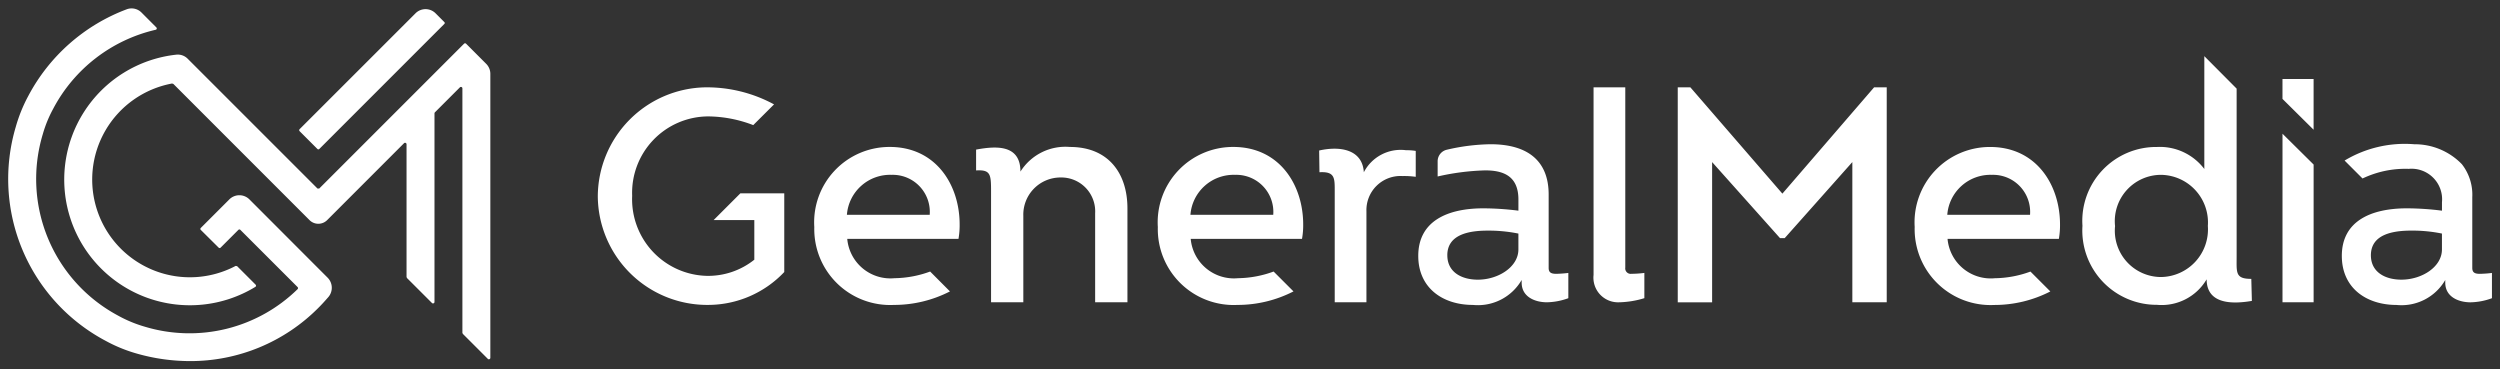
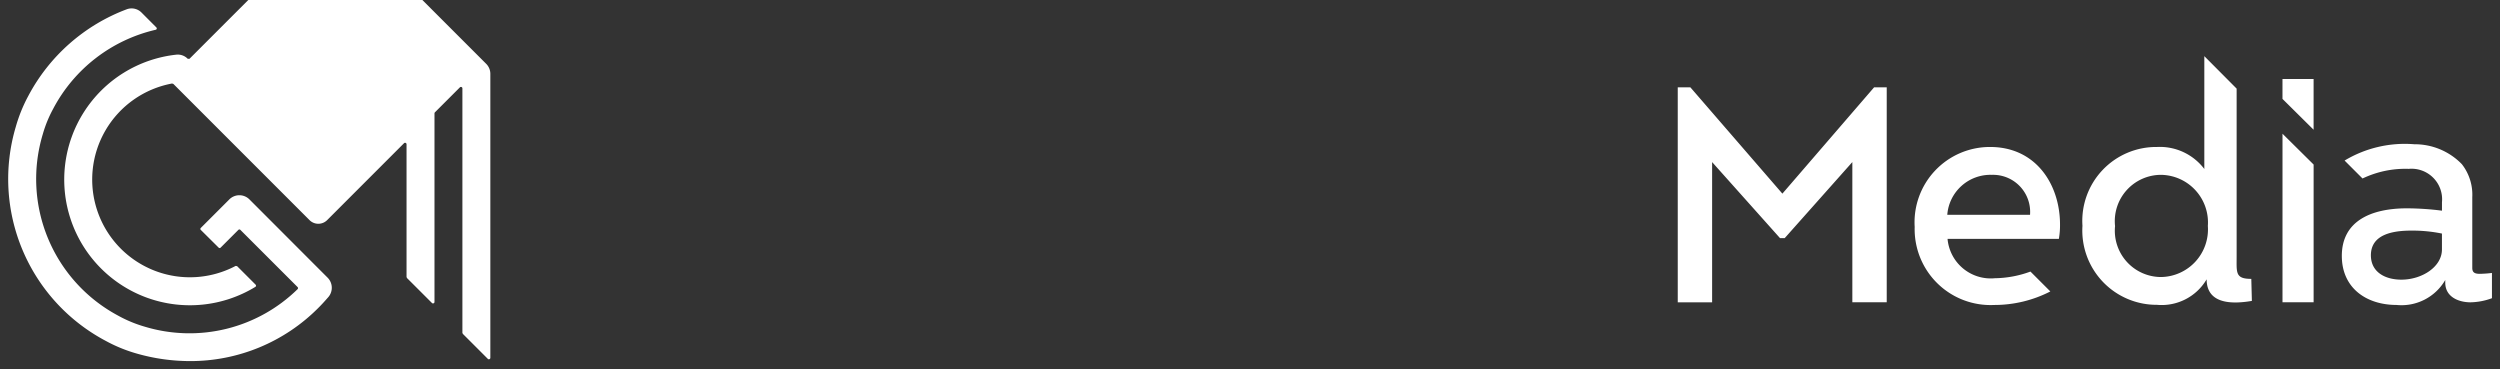
<svg xmlns="http://www.w3.org/2000/svg" width="153.341" height="22.647" viewBox="0 0 153.341 22.647">
  <rect x="0" y="0" width="153.341" height="22.647" fill="#333333" stroke="none" />
  <g id="Groupe_1453" data-name="Groupe 1453" transform="translate(9563.393 -5884.359)">
-     <path id="Union_3" data-name="Union 3" d="M50.324,10.338c0-2.143,1.8-2.917,4-2.917a17.754,17.754,0,0,1,2.143.144V6.877c0-1.46-.955-1.783-2.035-1.783a14.706,14.706,0,0,0-2.919.374V4.539a.726.726,0,0,1,.562-.712,12.461,12.461,0,0,1,2.681-.337c2.27,0,3.566,1.009,3.566,3.08v4.507c0,.288.162.361.469.361a7.192,7.192,0,0,0,.738-.054v1.549a4.005,4.005,0,0,1-1.315.251c-.72,0-1.548-.324-1.548-1.206v-.163a3.1,3.1,0,0,1-2.991,1.531C51.818,13.346,50.324,12.3,50.324,10.338Zm1.783-.036c0,1.027.865,1.495,1.873,1.495,1.243,0,2.486-.775,2.486-1.855V8.97a9.163,9.163,0,0,0-1.873-.182C53.511,8.788,52.106,8.987,52.106,10.3ZM34.35,8.572A4.622,4.622,0,0,1,38.98,3.656c2.827,0,4.286,2.323,4.286,4.755a4.736,4.736,0,0,1-.072.883H36.367a2.661,2.661,0,0,0,2.9,2.413,6.545,6.545,0,0,0,2.185-.409l1.219,1.219a7.517,7.517,0,0,1-3.44.829A4.655,4.655,0,0,1,34.35,8.572Zm2-.755h5.079a2.274,2.274,0,0,0-2.342-2.45A2.655,2.655,0,0,0,36.35,7.817Zm-23.071.755a4.622,4.622,0,0,1,4.629-4.916c2.828,0,4.286,2.323,4.286,4.755a4.788,4.788,0,0,1-.071.883H15.3a2.659,2.659,0,0,0,2.9,2.413,6.545,6.545,0,0,0,2.185-.409L21.6,12.517a7.516,7.516,0,0,1-3.439.829A4.656,4.656,0,0,1,13.279,8.572Zm2-.755h5.079a2.274,2.274,0,0,0-2.341-2.45A2.655,2.655,0,0,0,15.279,7.817ZM0,6.691A6.719,6.719,0,0,1,6.61,0a8.661,8.661,0,0,1,4.2,1.045L9.534,2.317a7.837,7.837,0,0,0-2.762-.534A4.685,4.685,0,0,0,2.108,6.655a4.7,4.7,0,0,0,4.574,4.908A4.542,4.542,0,0,0,9.6,10.572V8.14H7.106L8.746,6.5h2.691v4.828a6.436,6.436,0,0,1-4.665,2.017A6.711,6.711,0,0,1,0,6.691Zm61.076,4.817V0h1.946V11.058a.334.334,0,0,0,.378.379,6.369,6.369,0,0,0,.792-.054v1.548a5.615,5.615,0,0,1-1.531.253A1.513,1.513,0,0,1,61.076,11.508ZM45.2,13.183V6.323c0-.773,0-1.169-.936-1.115l-.019-1.333c1.278-.288,2.651-.073,2.741,1.333a2.544,2.544,0,0,1,2.59-1.351,3.389,3.389,0,0,1,.593.042V5.488a5.176,5.176,0,0,0-.809-.047A2.092,2.092,0,0,0,47.145,7.6v5.581Zm-14.695,0V7.729a2.078,2.078,0,0,0-2.12-2.2A2.281,2.281,0,0,0,26.1,7.89v5.293H24.121V6.358c0-1.027-.036-1.315-.918-1.261V3.819c1.26-.235,2.72-.306,2.72,1.35a3.257,3.257,0,0,1,3.038-1.512c2.359,0,3.525,1.62,3.525,3.765v5.762Z" transform="translate(-9526.726 5889.716)" fill="#fff" stroke="rgba(0,0,0,0)" stroke-miterlimit="10" stroke-width="1" />
-     <path id="Union_2" data-name="Union 2" d="M7.858,21.167a9.187,9.187,0,0,1-1.912-.787A11.231,11.231,0,0,1,.454,7.261a9.322,9.322,0,0,1,.771-1.9A11.342,11.342,0,0,1,7.268.051a.857.857,0,0,1,.9.207c.305.307.713.714.907.909a.085.085,0,0,1-.045.145A9.537,9.537,0,0,0,2.739,6.173a7.625,7.625,0,0,0-.634,1.558,9.5,9.5,0,0,0,4.6,11.1,7.89,7.89,0,0,0,1.688.7,9.473,9.473,0,0,0,9.343-2.308.092.092,0,0,0,0-.132l-3.509-3.508a.084.084,0,0,0-.119,0l-1.092,1.092a.084.084,0,0,1-.119,0L11.8,13.586a.084.084,0,0,1,0-.119l1.152-1.152.6-.6a.87.87,0,0,1,1.231,0l.6.6L18.9,15.837l.68.68a.876.876,0,0,1,.049,1.184c-.2.229-.4.454-.619.67a11.06,11.06,0,0,1-7.874,3.262A11.926,11.926,0,0,1,7.858,21.167Zm21.548.329-1.532-1.532-.027-.065V4.907a.09.09,0,0,0-.154-.064L26.161,6.375a.094.094,0,0,0-.026.064V18.006a.091.091,0,0,1-.155.064l-1.533-1.532-.026-.065V8.334a.091.091,0,0,0-.155-.065l-4.717,4.719a.763.763,0,0,1-1.077,0L10.119,4.633l-.08-.026a5.993,5.993,0,1,0,3.9,11.188l.088.014,1.137,1.137a.087.087,0,0,1-.015.134,7.708,7.708,0,1,1-4.84-14.243A.853.853,0,0,1,11,3.091l7.958,7.957h.108l8.881-8.881a.091.091,0,0,1,.128,0L29.306,3.4a.87.87,0,0,1,.255.614V21.432a.091.091,0,0,1-.091.091A.089.089,0,0,1,29.406,21.5ZM143.124,15.18c0-2.143,1.8-2.917,4-2.917a17.6,17.6,0,0,1,2.143.144v-.522a1.875,1.875,0,0,0-2.036-2.043,6.1,6.1,0,0,0-2.837.591l-1.1-1.1a7.157,7.157,0,0,1,4.274-1,4.021,4.021,0,0,1,2.921,1.225,3.044,3.044,0,0,1,.637,2.022v4.34c0,.288.162.361.467.361a7.189,7.189,0,0,0,.739-.054v1.549a3.993,3.993,0,0,1-1.315.252c-.72,0-1.549-.324-1.549-1.206v-.163a3.1,3.1,0,0,1-2.99,1.531C144.618,18.187,143.124,17.143,143.124,15.18Zm1.783-.036c0,1.027.864,1.494,1.872,1.494,1.244,0,2.486-.773,2.486-1.855v-.972a9.1,9.1,0,0,0-1.873-.182C146.311,13.63,144.907,13.829,144.907,15.144Zm-27.982-1.73A4.622,4.622,0,0,1,121.553,8.5c2.828,0,4.286,2.323,4.286,4.755a4.787,4.787,0,0,1-.071.883h-6.827a2.659,2.659,0,0,0,2.9,2.413,6.545,6.545,0,0,0,2.185-.409l1.219,1.219a7.506,7.506,0,0,1-3.439.83A4.656,4.656,0,0,1,116.924,13.414Zm2-.755H124a2.274,2.274,0,0,0-2.341-2.45A2.655,2.655,0,0,0,118.924,12.659Zm8.291.684A4.534,4.534,0,0,1,131.79,8.5a3.422,3.422,0,0,1,2.9,1.35V2.929l1.982,1.992v10.3c0,.991-.09,1.369.9,1.369l.035,1.351c-1.351.234-2.773.133-2.774-1.325h0a3.2,3.2,0,0,1-3.044,1.566A4.558,4.558,0,0,1,127.215,13.342Zm2,0a2.84,2.84,0,0,0,2.809,3.134,2.923,2.923,0,0,0,2.882-3.134,2.921,2.921,0,0,0-2.882-3.134A2.839,2.839,0,0,0,129.214,13.342Zm10.269,4.683V7.687l1.909,1.891v8.447Zm-26.384,0v-8.6l-4.148,4.665h-.288L104.5,9.427v8.6h-2.108V4.842h.775l5.643,6.52,5.625-6.52h.775V18.025ZM18.947,8.616,17.864,7.533a.091.091,0,0,1,0-.128L24.972.3A.869.869,0,0,1,26.2.3l.542.542a.076.076,0,0,1,0,.108l-7.67,7.671a.089.089,0,0,1-.064.027A.091.091,0,0,1,18.947,8.616ZM139.484,5.551V4.332h1.909V7.443Z" transform="translate(-9562.878 5884.874)" fill="#fff" stroke="rgba(0,0,0,0)" stroke-miterlimit="10" stroke-width="1" />
+     <path id="Union_2" data-name="Union 2" d="M7.858,21.167a9.187,9.187,0,0,1-1.912-.787A11.231,11.231,0,0,1,.454,7.261a9.322,9.322,0,0,1,.771-1.9A11.342,11.342,0,0,1,7.268.051a.857.857,0,0,1,.9.207c.305.307.713.714.907.909a.085.085,0,0,1-.045.145A9.537,9.537,0,0,0,2.739,6.173a7.625,7.625,0,0,0-.634,1.558,9.5,9.5,0,0,0,4.6,11.1,7.89,7.89,0,0,0,1.688.7,9.473,9.473,0,0,0,9.343-2.308.092.092,0,0,0,0-.132l-3.509-3.508a.084.084,0,0,0-.119,0l-1.092,1.092a.084.084,0,0,1-.119,0L11.8,13.586a.084.084,0,0,1,0-.119l1.152-1.152.6-.6a.87.87,0,0,1,1.231,0l.6.6L18.9,15.837l.68.68a.876.876,0,0,1,.049,1.184c-.2.229-.4.454-.619.67a11.06,11.06,0,0,1-7.874,3.262A11.926,11.926,0,0,1,7.858,21.167Zm21.548.329-1.532-1.532-.027-.065V4.907a.09.09,0,0,0-.154-.064L26.161,6.375a.094.094,0,0,0-.026.064V18.006a.091.091,0,0,1-.155.064l-1.533-1.532-.026-.065V8.334a.091.091,0,0,0-.155-.065l-4.717,4.719a.763.763,0,0,1-1.077,0L10.119,4.633l-.08-.026a5.993,5.993,0,1,0,3.9,11.188l.088.014,1.137,1.137a.087.087,0,0,1-.015.134,7.708,7.708,0,1,1-4.84-14.243A.853.853,0,0,1,11,3.091h.108l8.881-8.881a.091.091,0,0,1,.128,0L29.306,3.4a.87.87,0,0,1,.255.614V21.432a.091.091,0,0,1-.091.091A.089.089,0,0,1,29.406,21.5ZM143.124,15.18c0-2.143,1.8-2.917,4-2.917a17.6,17.6,0,0,1,2.143.144v-.522a1.875,1.875,0,0,0-2.036-2.043,6.1,6.1,0,0,0-2.837.591l-1.1-1.1a7.157,7.157,0,0,1,4.274-1,4.021,4.021,0,0,1,2.921,1.225,3.044,3.044,0,0,1,.637,2.022v4.34c0,.288.162.361.467.361a7.189,7.189,0,0,0,.739-.054v1.549a3.993,3.993,0,0,1-1.315.252c-.72,0-1.549-.324-1.549-1.206v-.163a3.1,3.1,0,0,1-2.99,1.531C144.618,18.187,143.124,17.143,143.124,15.18Zm1.783-.036c0,1.027.864,1.494,1.872,1.494,1.244,0,2.486-.773,2.486-1.855v-.972a9.1,9.1,0,0,0-1.873-.182C146.311,13.63,144.907,13.829,144.907,15.144Zm-27.982-1.73A4.622,4.622,0,0,1,121.553,8.5c2.828,0,4.286,2.323,4.286,4.755a4.787,4.787,0,0,1-.071.883h-6.827a2.659,2.659,0,0,0,2.9,2.413,6.545,6.545,0,0,0,2.185-.409l1.219,1.219a7.506,7.506,0,0,1-3.439.83A4.656,4.656,0,0,1,116.924,13.414Zm2-.755H124a2.274,2.274,0,0,0-2.341-2.45A2.655,2.655,0,0,0,118.924,12.659Zm8.291.684A4.534,4.534,0,0,1,131.79,8.5a3.422,3.422,0,0,1,2.9,1.35V2.929l1.982,1.992v10.3c0,.991-.09,1.369.9,1.369l.035,1.351c-1.351.234-2.773.133-2.774-1.325h0a3.2,3.2,0,0,1-3.044,1.566A4.558,4.558,0,0,1,127.215,13.342Zm2,0a2.84,2.84,0,0,0,2.809,3.134,2.923,2.923,0,0,0,2.882-3.134,2.921,2.921,0,0,0-2.882-3.134A2.839,2.839,0,0,0,129.214,13.342Zm10.269,4.683V7.687l1.909,1.891v8.447Zm-26.384,0v-8.6l-4.148,4.665h-.288L104.5,9.427v8.6h-2.108V4.842h.775l5.643,6.52,5.625-6.52h.775V18.025ZM18.947,8.616,17.864,7.533a.091.091,0,0,1,0-.128L24.972.3A.869.869,0,0,1,26.2.3l.542.542a.076.076,0,0,1,0,.108l-7.67,7.671a.089.089,0,0,1-.064.027A.091.091,0,0,1,18.947,8.616ZM139.484,5.551V4.332h1.909V7.443Z" transform="translate(-9562.878 5884.874)" fill="#fff" stroke="rgba(0,0,0,0)" stroke-miterlimit="10" stroke-width="1" />
  </g>
</svg>